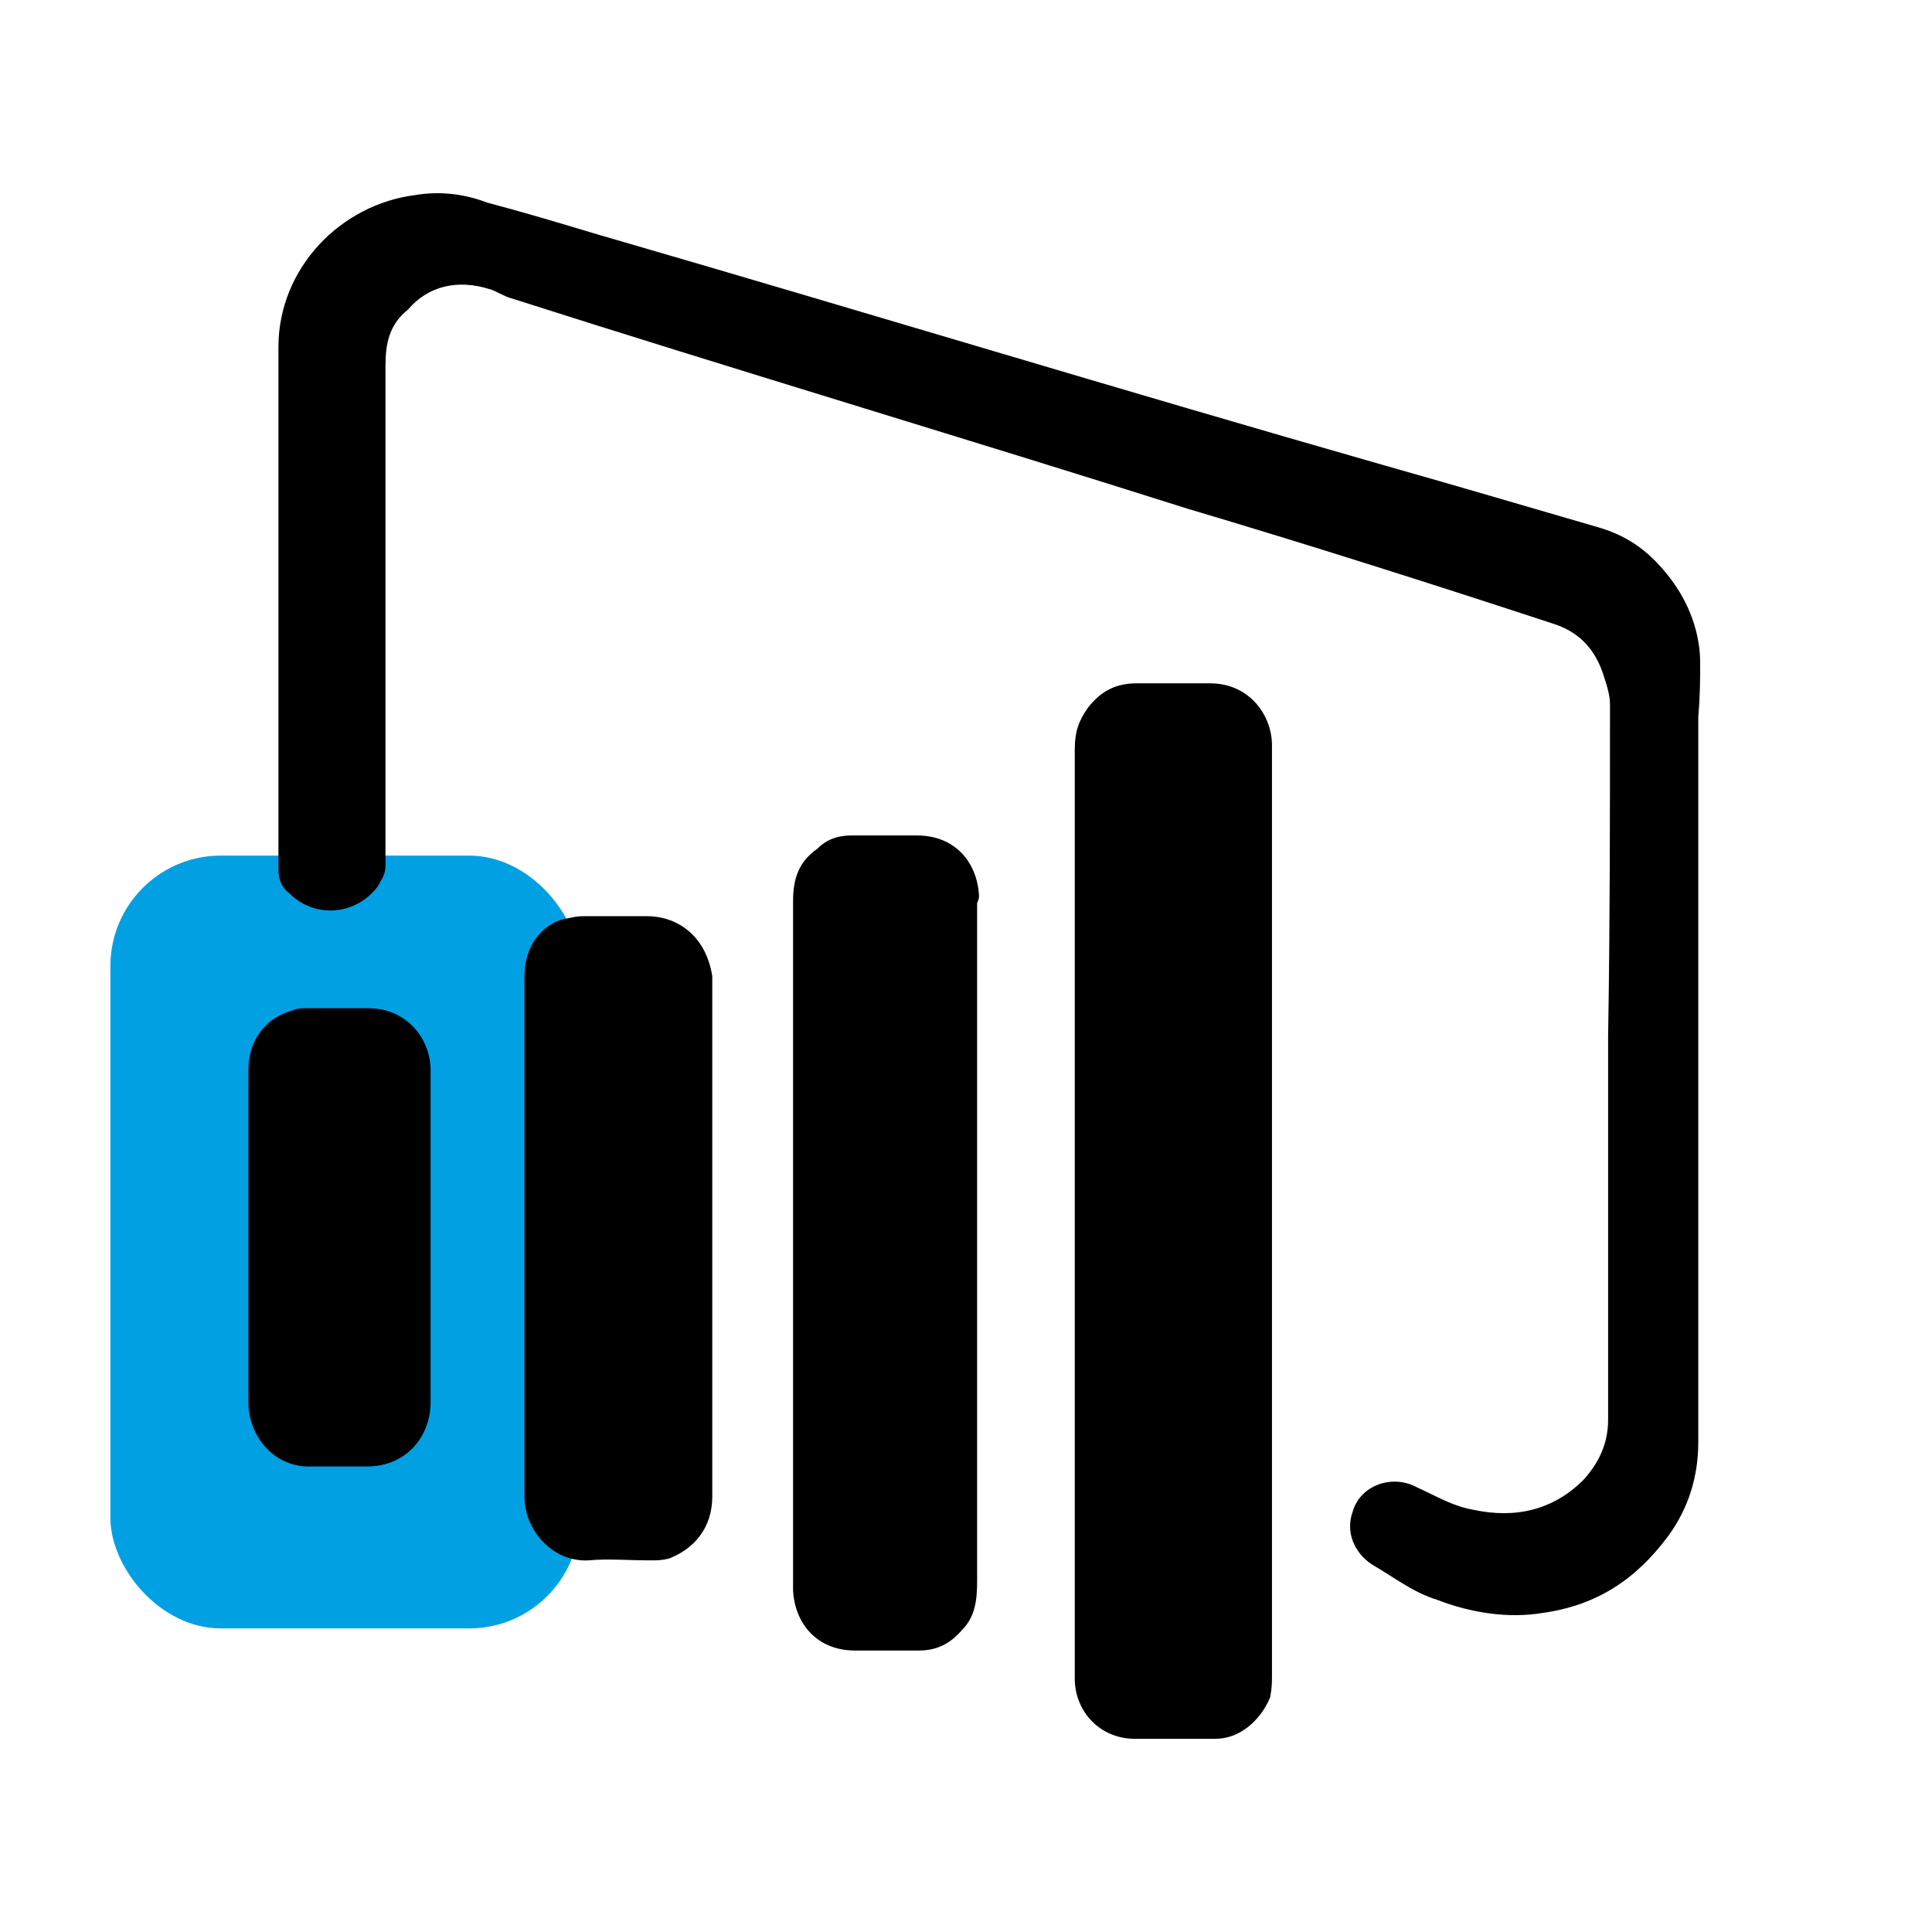
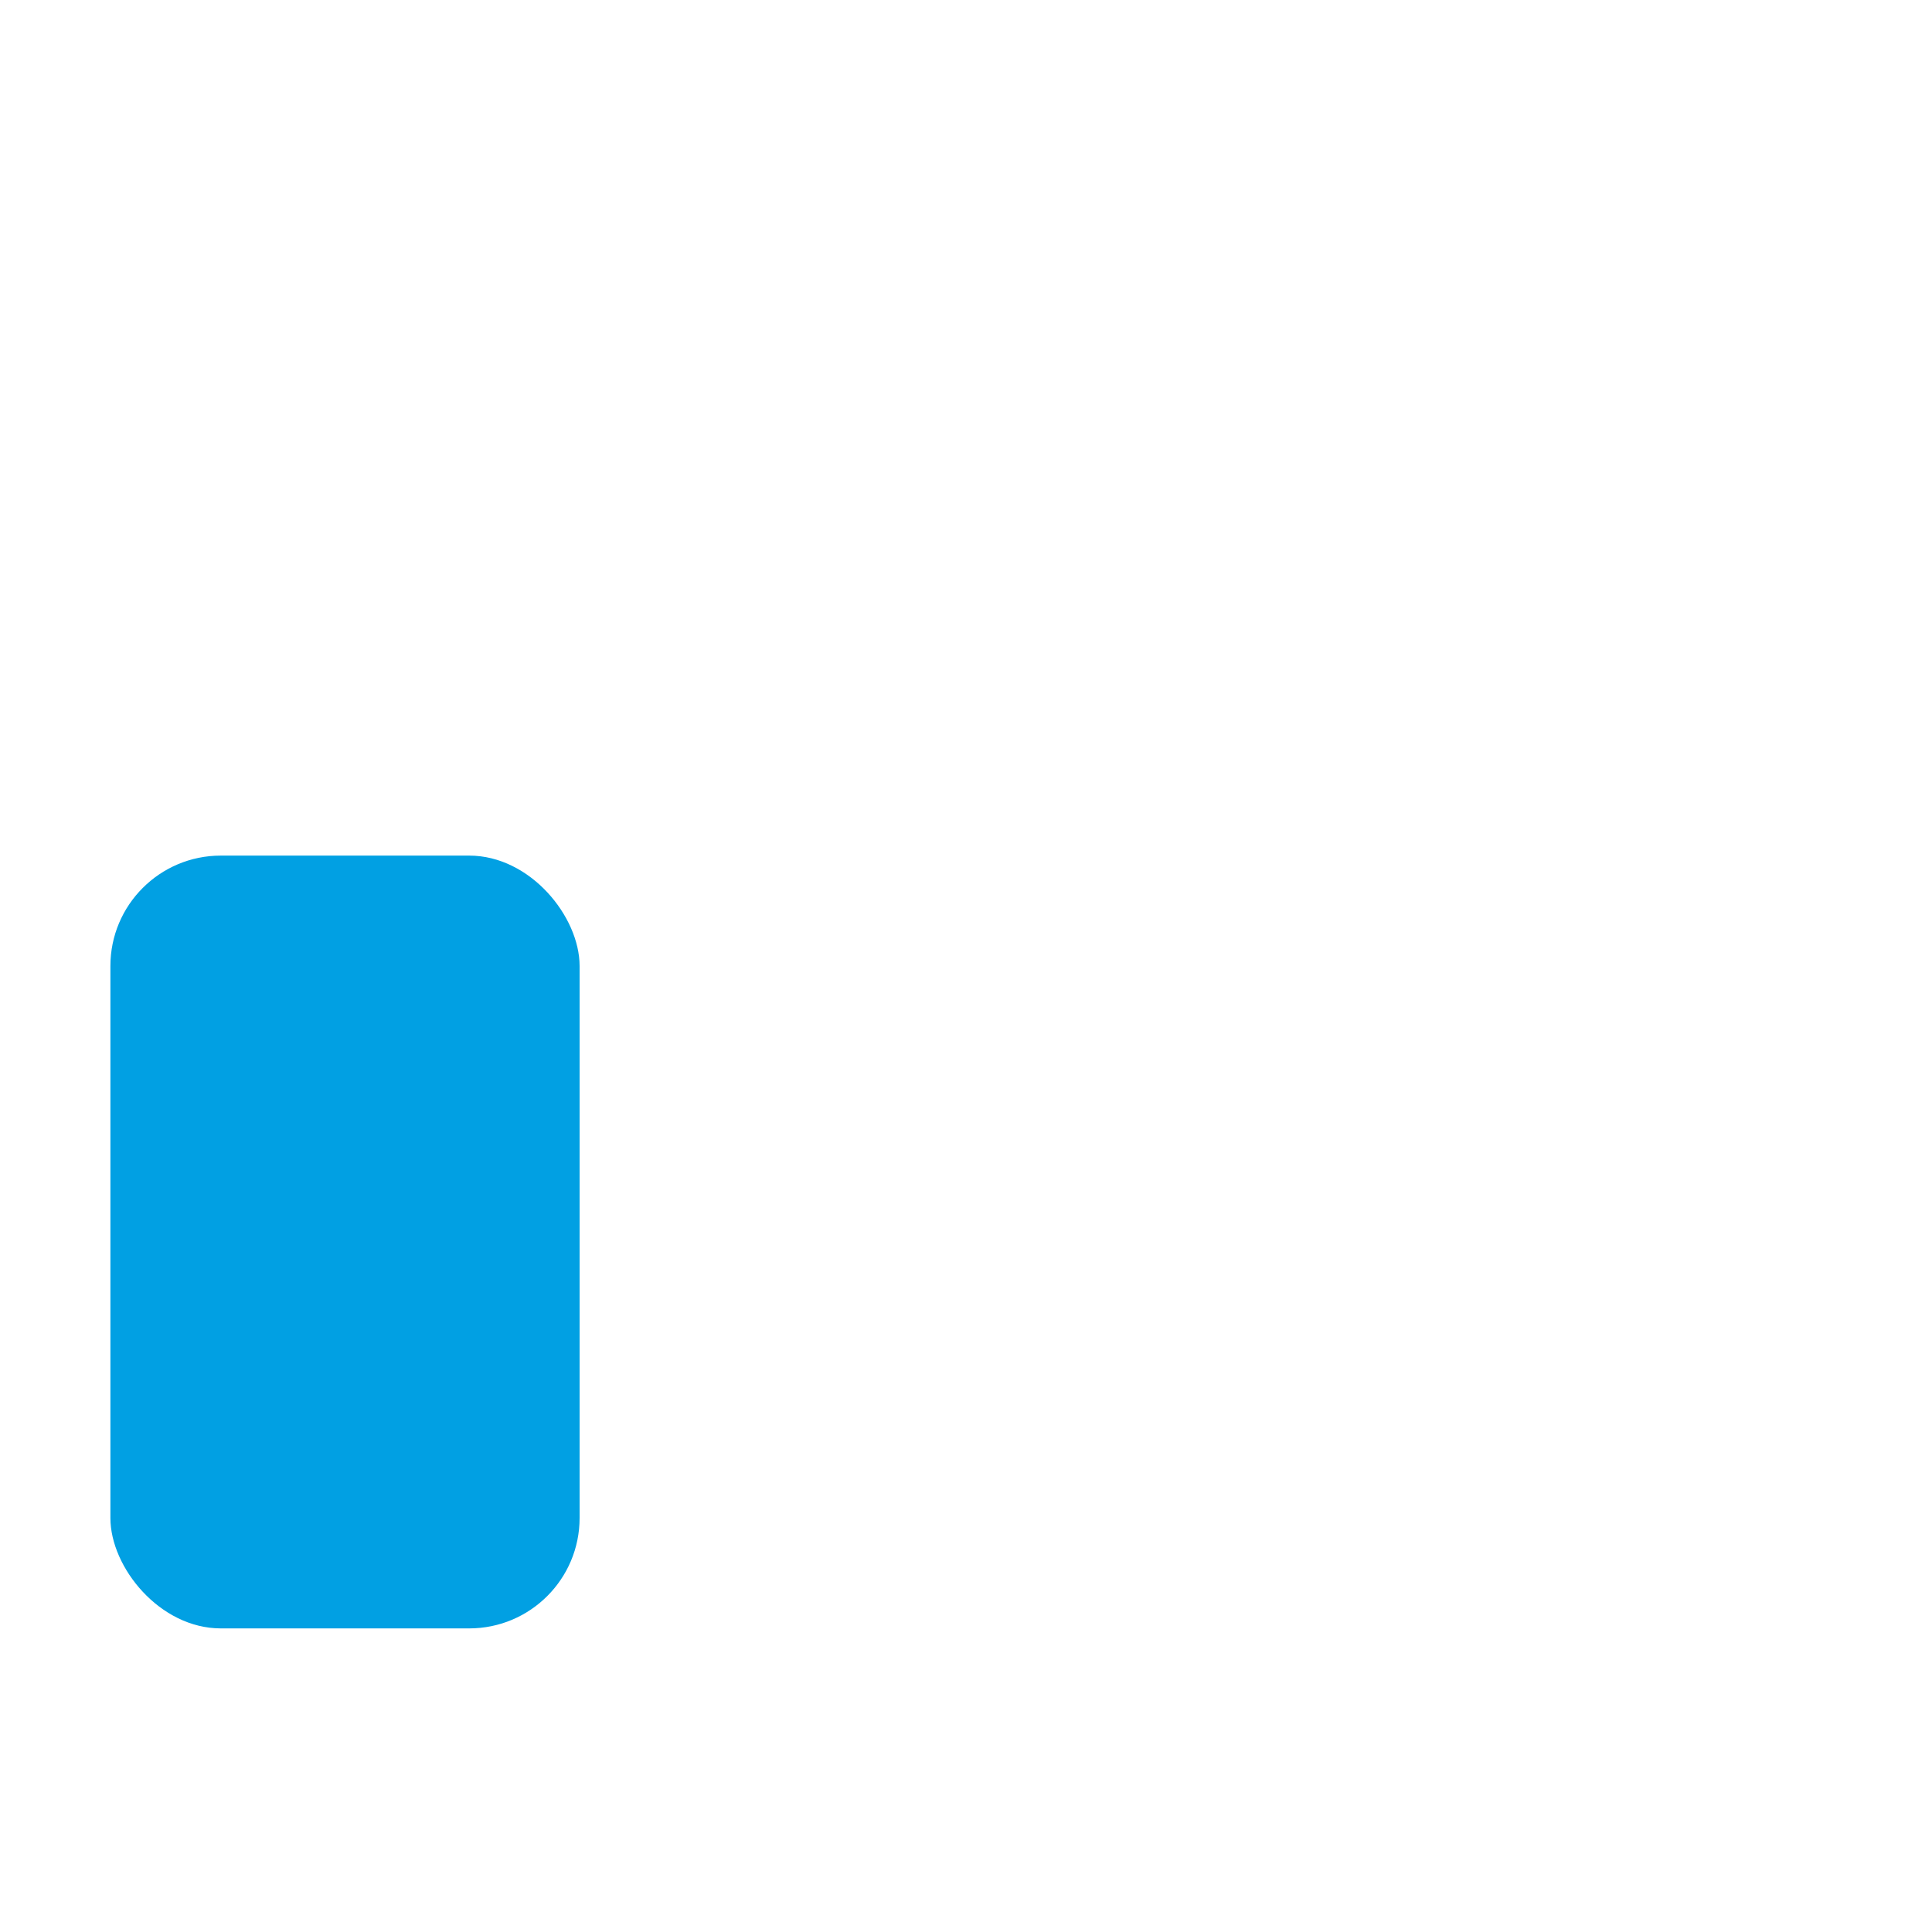
<svg xmlns="http://www.w3.org/2000/svg" width="70" height="70" viewBox="0 0 70 70" fill="none">
  <rect x="4" y="31" width="17" height="28" rx="4" fill="#01A0E3" />
-   <path d="M61.6 24.009C61.6 22.921 61.191 21.832 60.511 20.947C59.831 20.063 59.082 19.45 57.925 19.11C55.339 18.362 52.822 17.613 50.168 16.864C40.641 14.143 31.047 11.217 21.656 8.495C20.295 8.086 18.934 7.678 17.641 7.338C16.756 6.998 15.872 6.93 15.055 7.066C12.334 7.406 10.088 9.72 10.088 12.578C10.088 13.326 10.088 14.007 10.088 14.823C10.088 20.471 10.088 26.051 10.088 31.495C10.088 31.903 10.224 32.175 10.496 32.379C11.381 33.264 12.878 33.196 13.694 32.107C13.831 31.835 13.967 31.699 13.967 31.359C13.967 25.302 13.967 19.314 13.967 13.258C13.967 12.441 14.103 11.761 14.783 11.217C15.532 10.332 16.62 10.128 17.709 10.468C17.981 10.536 18.254 10.74 18.526 10.808C26.623 13.394 34.857 15.844 43.023 18.43C47.378 19.723 51.869 21.151 56.224 22.581C57.109 22.853 57.721 23.397 58.061 24.35C58.197 24.758 58.333 25.166 58.333 25.506C58.333 29.521 58.333 33.536 58.265 37.551C58.265 42.178 58.265 46.805 58.265 51.433C58.265 52.317 57.925 52.998 57.381 53.61C56.292 54.699 54.931 55.039 53.366 54.699C52.617 54.563 52.073 54.222 51.325 53.882C50.44 53.406 49.283 53.814 49.011 54.767C48.739 55.515 49.079 56.264 49.691 56.672C50.508 57.148 51.188 57.693 52.073 57.965C53.298 58.441 54.659 58.646 55.884 58.441C57.857 58.169 59.286 57.217 60.443 55.651C61.191 54.631 61.532 53.474 61.532 52.249C61.532 47.622 61.532 42.995 61.532 38.367C61.532 34.217 61.532 30.066 61.532 25.983C61.6 25.166 61.6 24.622 61.6 24.009Z" fill="black" />
-   <path d="M43.841 24.758C42.956 24.758 42.004 24.758 41.187 24.758C40.438 24.758 39.894 25.03 39.418 25.642C39.078 26.119 38.941 26.527 38.941 27.14C38.941 37.891 38.941 48.642 38.941 59.19C38.941 59.734 38.941 60.279 38.941 60.823C38.941 61.98 39.826 63 41.119 63C42.004 63 43.092 63 44.045 63C44.93 63 45.678 62.32 46.018 61.503C46.086 61.163 46.086 60.959 46.086 60.619C46.086 54.971 46.086 49.391 46.086 43.947C46.086 38.231 46.086 32.719 46.086 27.003C46.086 25.915 45.27 24.758 43.841 24.758Z" fill="black" />
-   <path d="M35.471 32.447C35.403 31.222 34.586 30.27 33.225 30.27C32.409 30.27 31.66 30.27 30.844 30.27C30.367 30.27 29.959 30.406 29.619 30.746C28.939 31.222 28.734 31.835 28.734 32.651C28.734 36.802 28.734 40.953 28.734 45.036C28.734 49.051 28.734 53.133 28.734 57.216C28.734 57.352 28.734 57.489 28.734 57.624C28.802 58.849 29.619 59.802 30.98 59.802C31.797 59.802 32.477 59.802 33.294 59.802C33.974 59.802 34.45 59.53 34.859 59.053C35.335 58.577 35.403 57.965 35.403 57.284C35.403 49.119 35.403 40.953 35.403 32.719C35.471 32.583 35.471 32.515 35.471 32.447Z" fill="black" />
-   <path d="M23.425 33.195C22.677 33.195 21.996 33.195 21.18 33.195C20.839 33.195 20.635 33.263 20.295 33.331C19.41 33.672 19.002 34.488 19.002 35.373C19.002 38.503 19.002 41.633 19.002 44.831C19.002 48.03 19.002 51.024 19.002 54.222C19.002 55.447 20.023 56.604 21.316 56.535C22.064 56.468 22.745 56.535 23.561 56.535C23.833 56.535 23.969 56.535 24.242 56.468C25.126 56.127 25.807 55.379 25.807 54.222C25.807 47.962 25.807 41.633 25.807 35.373C25.602 34.012 24.65 33.195 23.425 33.195Z" fill="black" />
-   <path d="M15.601 44.831C15.601 42.79 15.601 40.68 15.601 38.775C15.601 37.618 14.716 36.529 13.355 36.529C12.607 36.529 11.858 36.529 11.11 36.529C10.973 36.529 10.769 36.529 10.633 36.597C9.612 36.87 9 37.686 9 38.775C9 42.79 9 46.804 9 50.819C9 51.976 9.885 53.201 11.314 53.133C11.994 53.133 12.607 53.133 13.287 53.133C14.784 53.133 15.601 51.976 15.601 50.819C15.601 48.914 15.601 46.804 15.601 44.831Z" fill="black" />
</svg>